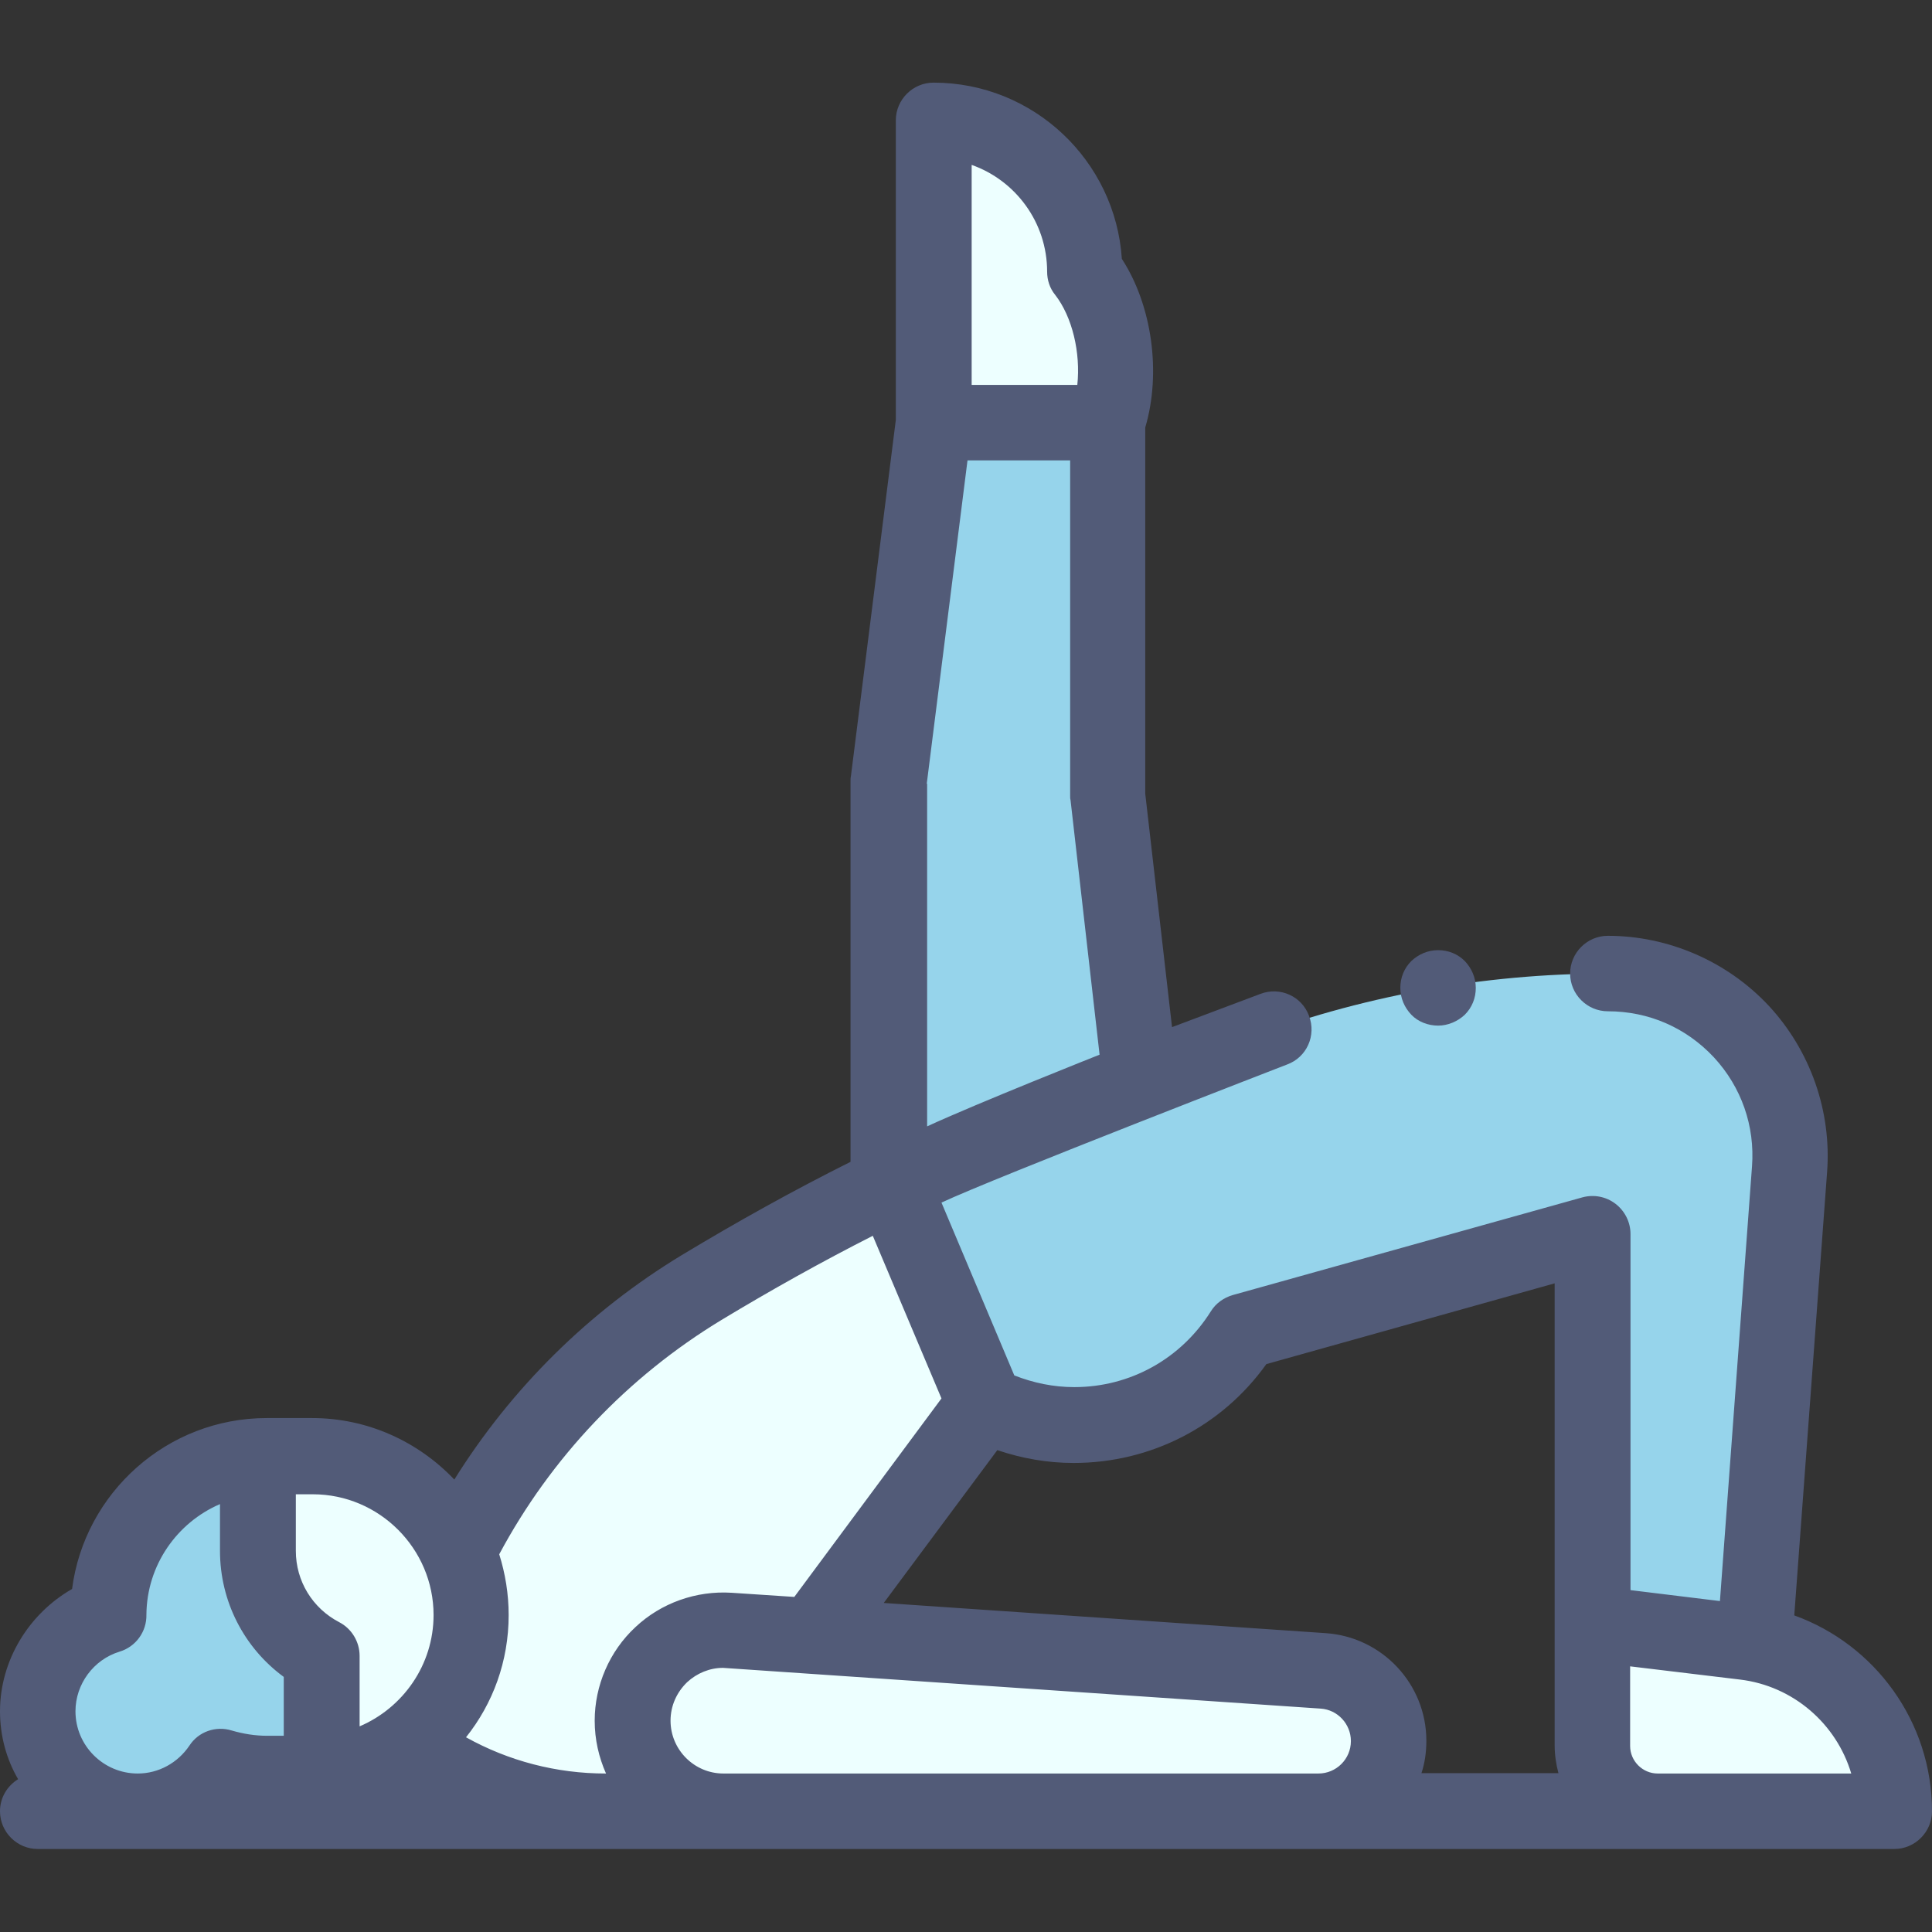
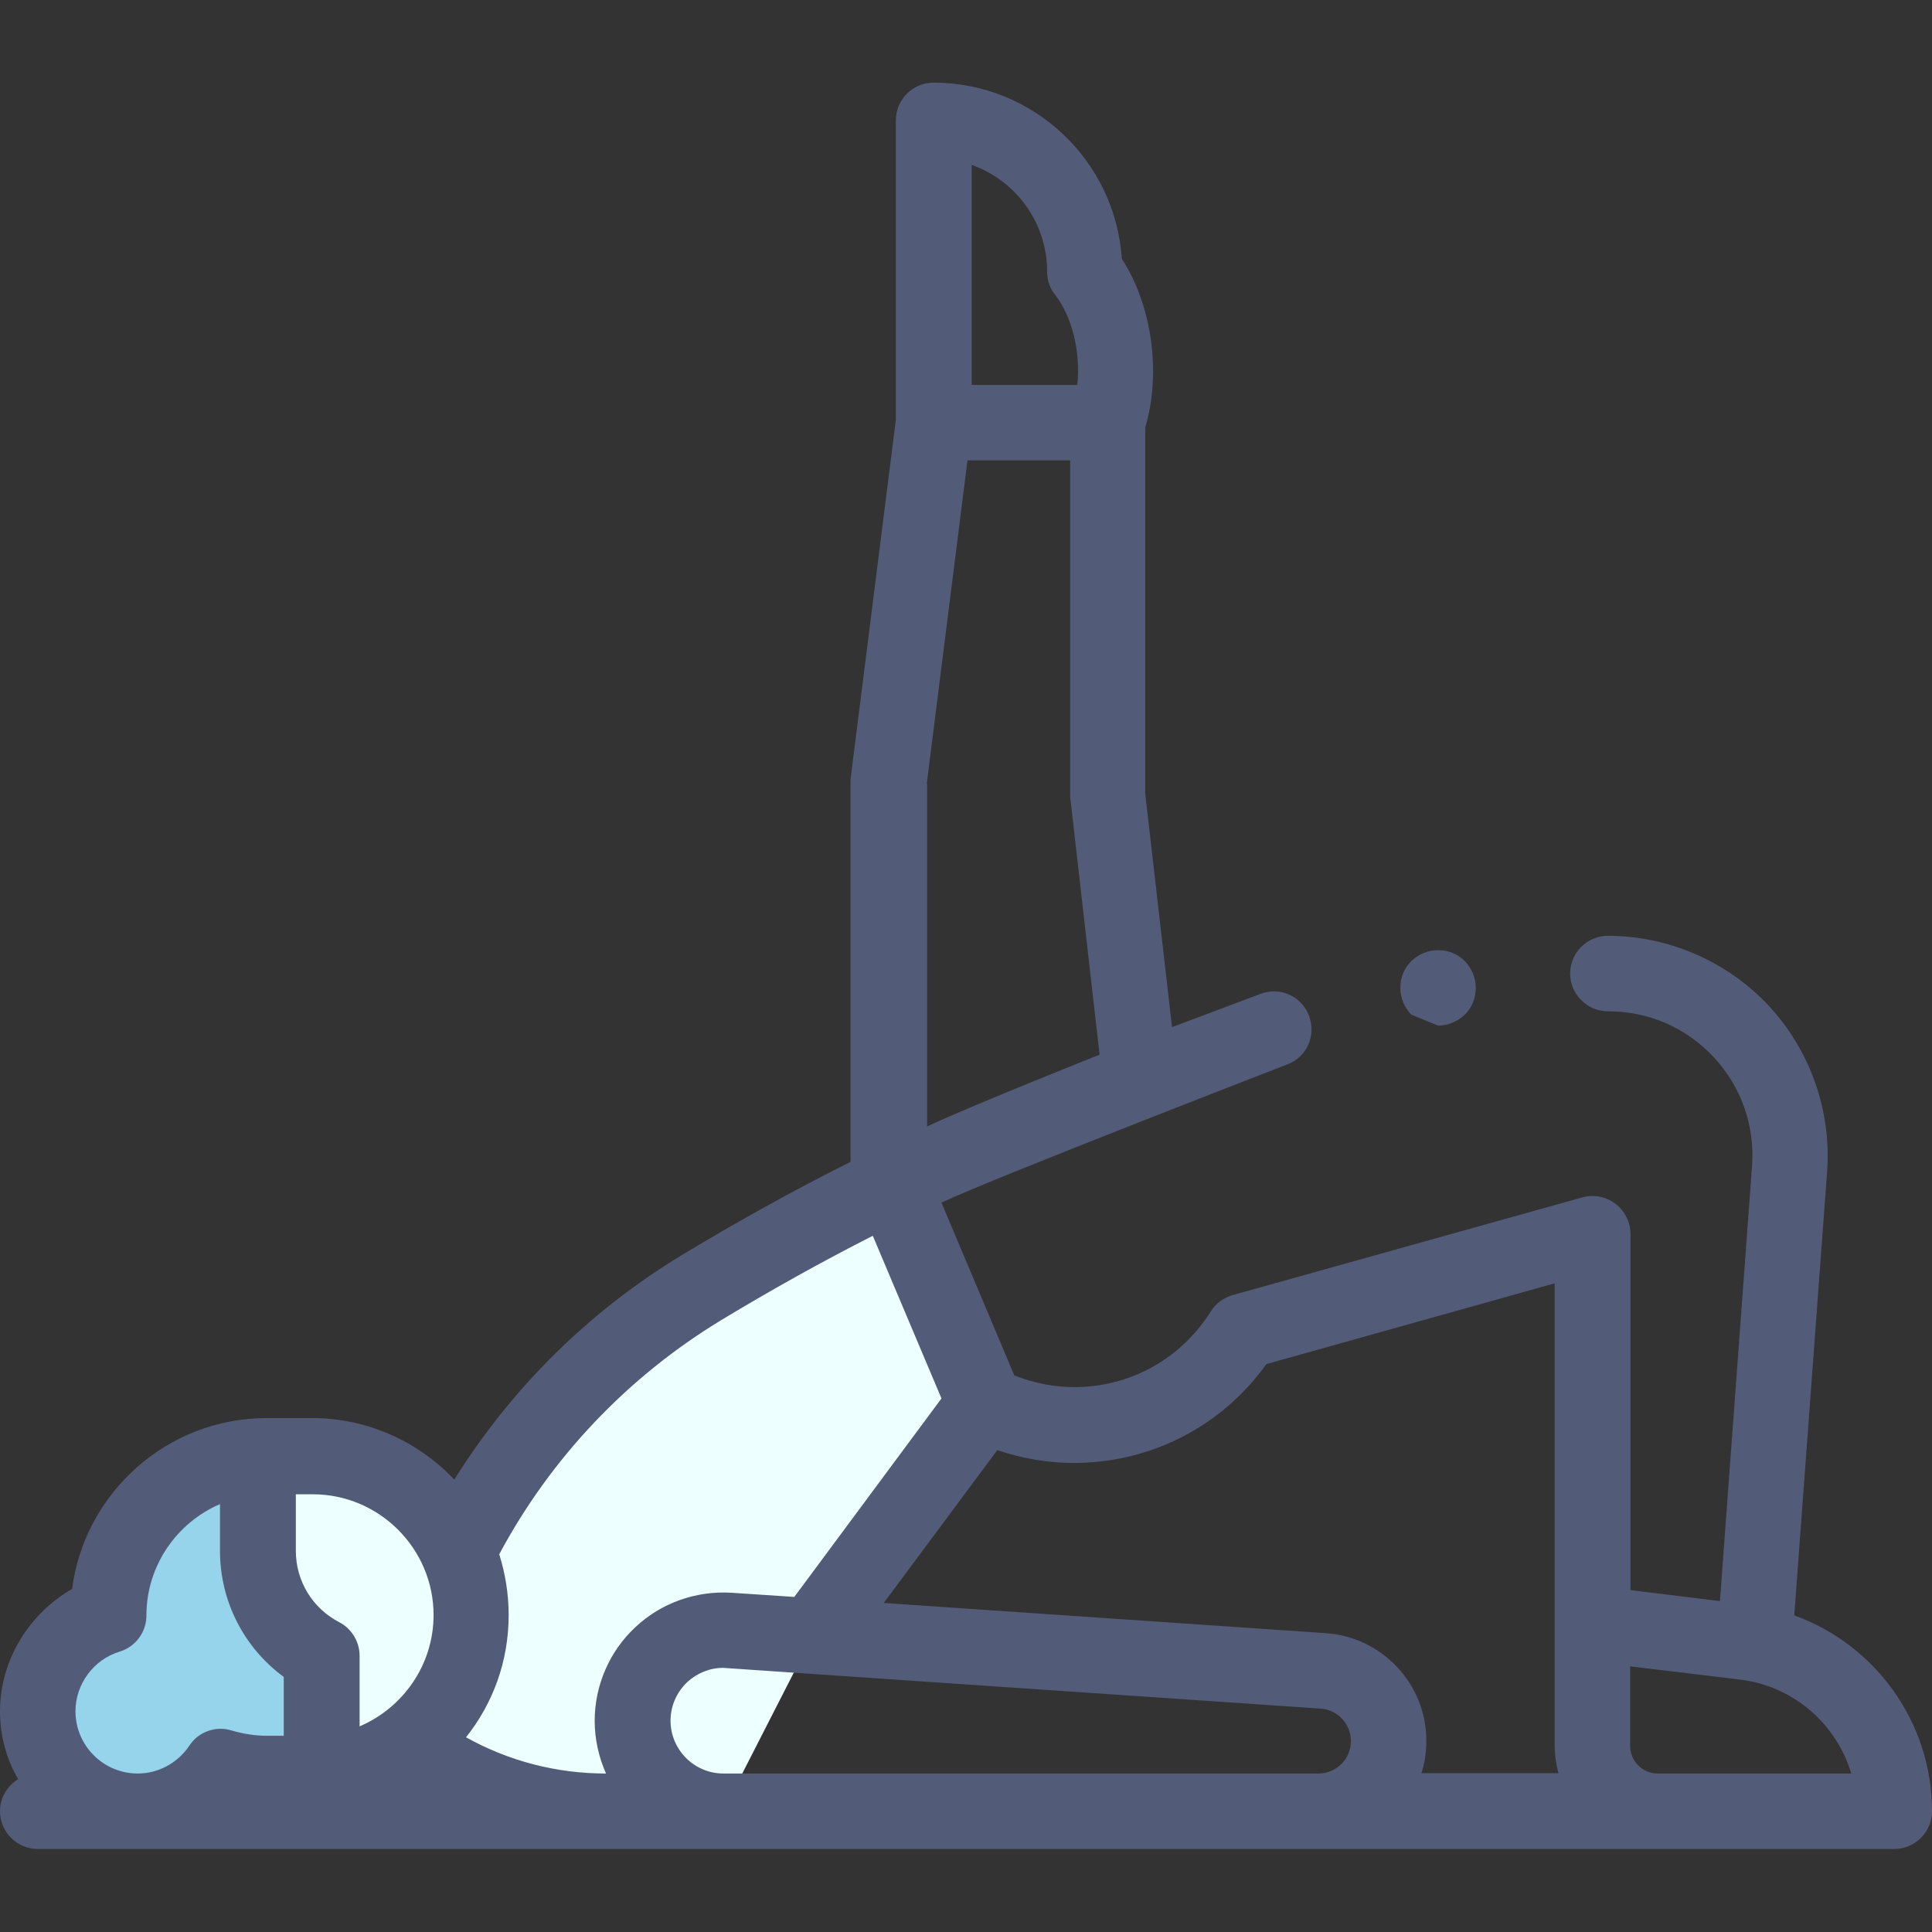
<svg xmlns="http://www.w3.org/2000/svg" id="Capa_1" x="0px" y="0px" viewBox="0 0 512 512" style="enable-background:new 0 0 512 512;" xml:space="preserve">
  <rect x="0" y="0" width="512" height="512" fill="#333333" stroke="none" />
  <style type="text/css">
	.st0{fill:#EDFFFF;}
	.st1{fill:#96D4EB;}
	.st2{fill:#525B78;}
</style>
  <g id="XMLID_1476_">
    <g id="XMLID_2672_">
      <path id="XMLID_2674_" class="st0" d="M186.1,341.3c-27.7,16.8-50.1,41-64.7,70L110.5,464c14.6,10.4,32.2,16,50.1,16h31l23.7-46.4    l45.2-61l-23.1-59.3C220,321.9,202.8,331.2,186.1,341.3L186.1,341.3z" />
-       <path id="XMLID_2673_" class="st1" d="M284.6,377.7c18.9,0,35.4-9.9,44.7-24.8L422,327v113l43-5.5l9.2-124.6    c2.1-28-20.1-51.9-48.2-51.9c-33,0-65.8,6-96.7,17.8l-39.9,15.2c-17.6,6.7-34.9,14.2-51.9,22.4l23.1,59.3l0.4-0.6    C268.1,375.6,276.1,377.7,284.6,377.7L284.6,377.7z" />
    </g>
-     <path id="XMLID_2670_" class="st1" d="M302,285l-8.5-74.1V112h-46l-11.9,95.1v105.6L302,285z" />
    <g>
-       <path id="XMLID_2668_" class="st0" d="M247.5,32v80h46l0-0.1c4.3-12.4,2-29.6-6-40C287.5,49.9,269.6,32,247.5,32L247.5,32z" />
-       <path id="XMLID_2622_" class="st0" d="M462.3,435.2l-40.3-4.9v32.3c0,9.6,7.8,17.3,17.3,17.3H502C502,457.2,485,437.9,462.3,435.2    L462.3,435.2z" />
-       <path id="XMLID_2620_" class="st0" d="M350.7,442.8l-157.4-10.7c-13.9-0.9-25.6,10-25.6,23.9c0,13.2,10.7,24,24,24h157.7    c10.3,0,18.6-8.3,18.6-18.6C368,451.6,360.4,443.5,350.7,442.8z" />
      <path id="XMLID_2346_" class="st0" d="M83.8,386h-12c-23.2,0-42,18.8-42,42c0,0,0,0.1,0,0.1c-10.9,3.3-18.9,13.4-18.9,25.4    c0,14.6,11.9,26.5,26.5,26.5c9.2,0,17.3-4.7,22.1-11.8c3.9,1.2,8,1.8,12.3,1.8h12c23.2,0,42-18.8,42-42    C125.8,404.8,107,386,83.8,386z" />
    </g>
    <path id="XMLID_2345_" class="st1" d="M29.8,428C29.8,428.1,29.8,428.1,29.8,428c-10.9,3.4-18.9,13.5-18.9,25.5   c0,14.6,11.9,26.5,26.5,26.5c9.2,0,17.3-4.7,22.1-11.8c3.9,1.2,8,1.8,12.3,1.8h12c0.8,0,1.6,0,2.4-0.1l0,0v-31.2   c-10.4-5.4-16.9-16.1-16.9-27.8v-16.3v-8.6C47.2,387.4,29.8,405.7,29.8,428z" />
    <g id="XMLID_130_">
      <path id="XMLID_1369_" class="st2" d="M475.5,428.1l8.7-117.5c1.2-16.1-4.4-32.1-15.4-44c-11-11.8-26.6-18.6-42.7-18.6    c-5.5,0-10,4.5-10,10s4.5,10,10,10c10.8,0,20.7,4.3,28.1,12.2c7.3,7.9,10.9,18.2,10.1,28.9l-8.5,115.2l-23.7-2.9V327    c0-3.1-1.5-6.1-4-8c-2.5-1.9-5.7-2.5-8.7-1.7l-92.7,25.9c-2.4,0.7-4.5,2.2-5.8,4.3c-7.9,12.6-21.4,20.1-36.2,20.1    c-5.5,0-10.8-1.1-15.9-3.1l-19.3-45.8c14.3-6.7,91.6-36.6,91.6-36.6c5.2-1.9,7.8-7.7,5.8-12.9c-1.9-5.2-7.7-7.8-12.9-5.8    l-23.4,8.8l-7.1-61.9v-97c4.3-14.5,1.8-32.4-6.2-44.7c-1.7-26-23.4-46.7-49.9-46.7c-5.5,0-10,4.5-10,10v79.4l-11.9,94.4    c-0.1,0.4-0.1,0.8-0.1,1.2v101c-15.2,7.6-30.1,15.9-44.7,24.7c-24.6,14.9-45.2,35.3-60.3,59.5c-9.5-10-22.9-16.3-37.7-16.3h-12    c-26.4,0-48.3,19.8-51.6,45.3C7.7,427.6,0,440,0,453.5c0,6.5,1.7,12.7,4.8,18C1.9,473.3,0,476.4,0,480c0,5.5,4.5,10,10,10h492    c5.5,0,10-4.5,10-10C512,456.3,496.9,435.8,475.5,428.1L475.5,428.1z M335.6,361.5l76.4-21.4v122.5c0,2.5,0.4,5,1,7.3h-36.3    c0.9-2.7,1.3-5.6,1.3-8.6c0-15-11.7-27.5-26.7-28.5l-117.1-8l30.1-40.5c6.5,2.2,13.3,3.4,20.2,3.4    C305,387.7,323.8,378,335.6,361.5L335.6,361.5z M257.5,43.7c11.6,4.1,20,15.2,20,28.3c0,2.2,0.7,4.4,2.1,6.1    c4.6,5.9,6.8,15.4,5.9,23.9h-28V43.7z M245.6,207.7l10.8-85.7h27.2v88.9c0,0.4,0,0.8,0.1,1.1l7.7,67.5c0,0-32.5,12.9-45.7,19    V207.7z M114.9,428c0,13.2-8.1,24.6-19.6,29.5v-18.7c0-3.7-2.1-7.2-5.4-8.9c-7.1-3.7-11.5-10.9-11.5-18.9V396h4.5    C100.5,396,114.9,410.4,114.9,428z M31.7,437.7c4.3-1.3,7.2-5.3,7.1-9.8c0.1-13.1,8.1-24.4,19.5-29.3V411    c0,13.4,6.4,25.7,16.9,33.4V460h-4.4c-3.2,0-6.3-0.5-9.4-1.4c-4.2-1.3-8.8,0.3-11.2,4c-3.1,4.6-8.2,7.4-13.7,7.4    c-9.1,0-16.5-7.4-16.5-16.5C20,446.3,24.8,439.8,31.7,437.7z M123.5,460.4c7.1-8.9,11.3-20.1,11.3-32.4c0-5.6-0.9-11-2.5-16.1    c13.7-25.6,34-47,58.9-62.1c13.1-7.9,26.5-15.4,40.1-22.3l18.2,43.1l-39,52.6l-16.6-1.1c-9.4-0.6-18.7,2.7-25.5,9.1    c-6.9,6.4-10.8,15.5-10.8,24.8c0,5,1.1,9.7,3,14h-0.1C147.5,470,134.8,466.7,123.5,460.4L123.5,460.4z M191.7,470    c-7.7,0-14-6.3-14-14c0-3.9,1.6-7.5,4.4-10.2c2.6-2.4,6-3.8,9.5-3.8c0.3,0,158.4,10.8,158.4,10.8c4.5,0.3,8,4.1,8,8.6    c0,4.8-3.9,8.6-8.6,8.6L191.7,470L191.7,470z M439.3,470c-4,0-7.3-3.3-7.3-7.3v-21.1l29.1,3.5c14.2,1.7,25.6,11.8,29.5,24.9    L439.3,470L439.3,470z" />
-       <path id="XMLID_1411_" class="st2" d="M381.1,271.8c2.6,0,5.2-1.1,7.1-2.9c1.9-1.9,2.9-4.4,2.9-7.1s-1.1-5.2-2.9-7.1    c-1.9-1.9-4.4-2.9-7.1-2.9s-5.2,1.1-7.1,2.9c-1.9,1.9-2.9,4.4-2.9,7.1s1.1,5.2,2.9,7.1S378.5,271.8,381.1,271.8z" />
+       <path id="XMLID_1411_" class="st2" d="M381.1,271.8c2.6,0,5.2-1.1,7.1-2.9c1.9-1.9,2.9-4.4,2.9-7.1s-1.1-5.2-2.9-7.1    c-1.9-1.9-4.4-2.9-7.1-2.9s-5.2,1.1-7.1,2.9c-1.9,1.9-2.9,4.4-2.9,7.1s1.1,5.2,2.9,7.1z" />
    </g>
  </g>
</svg>